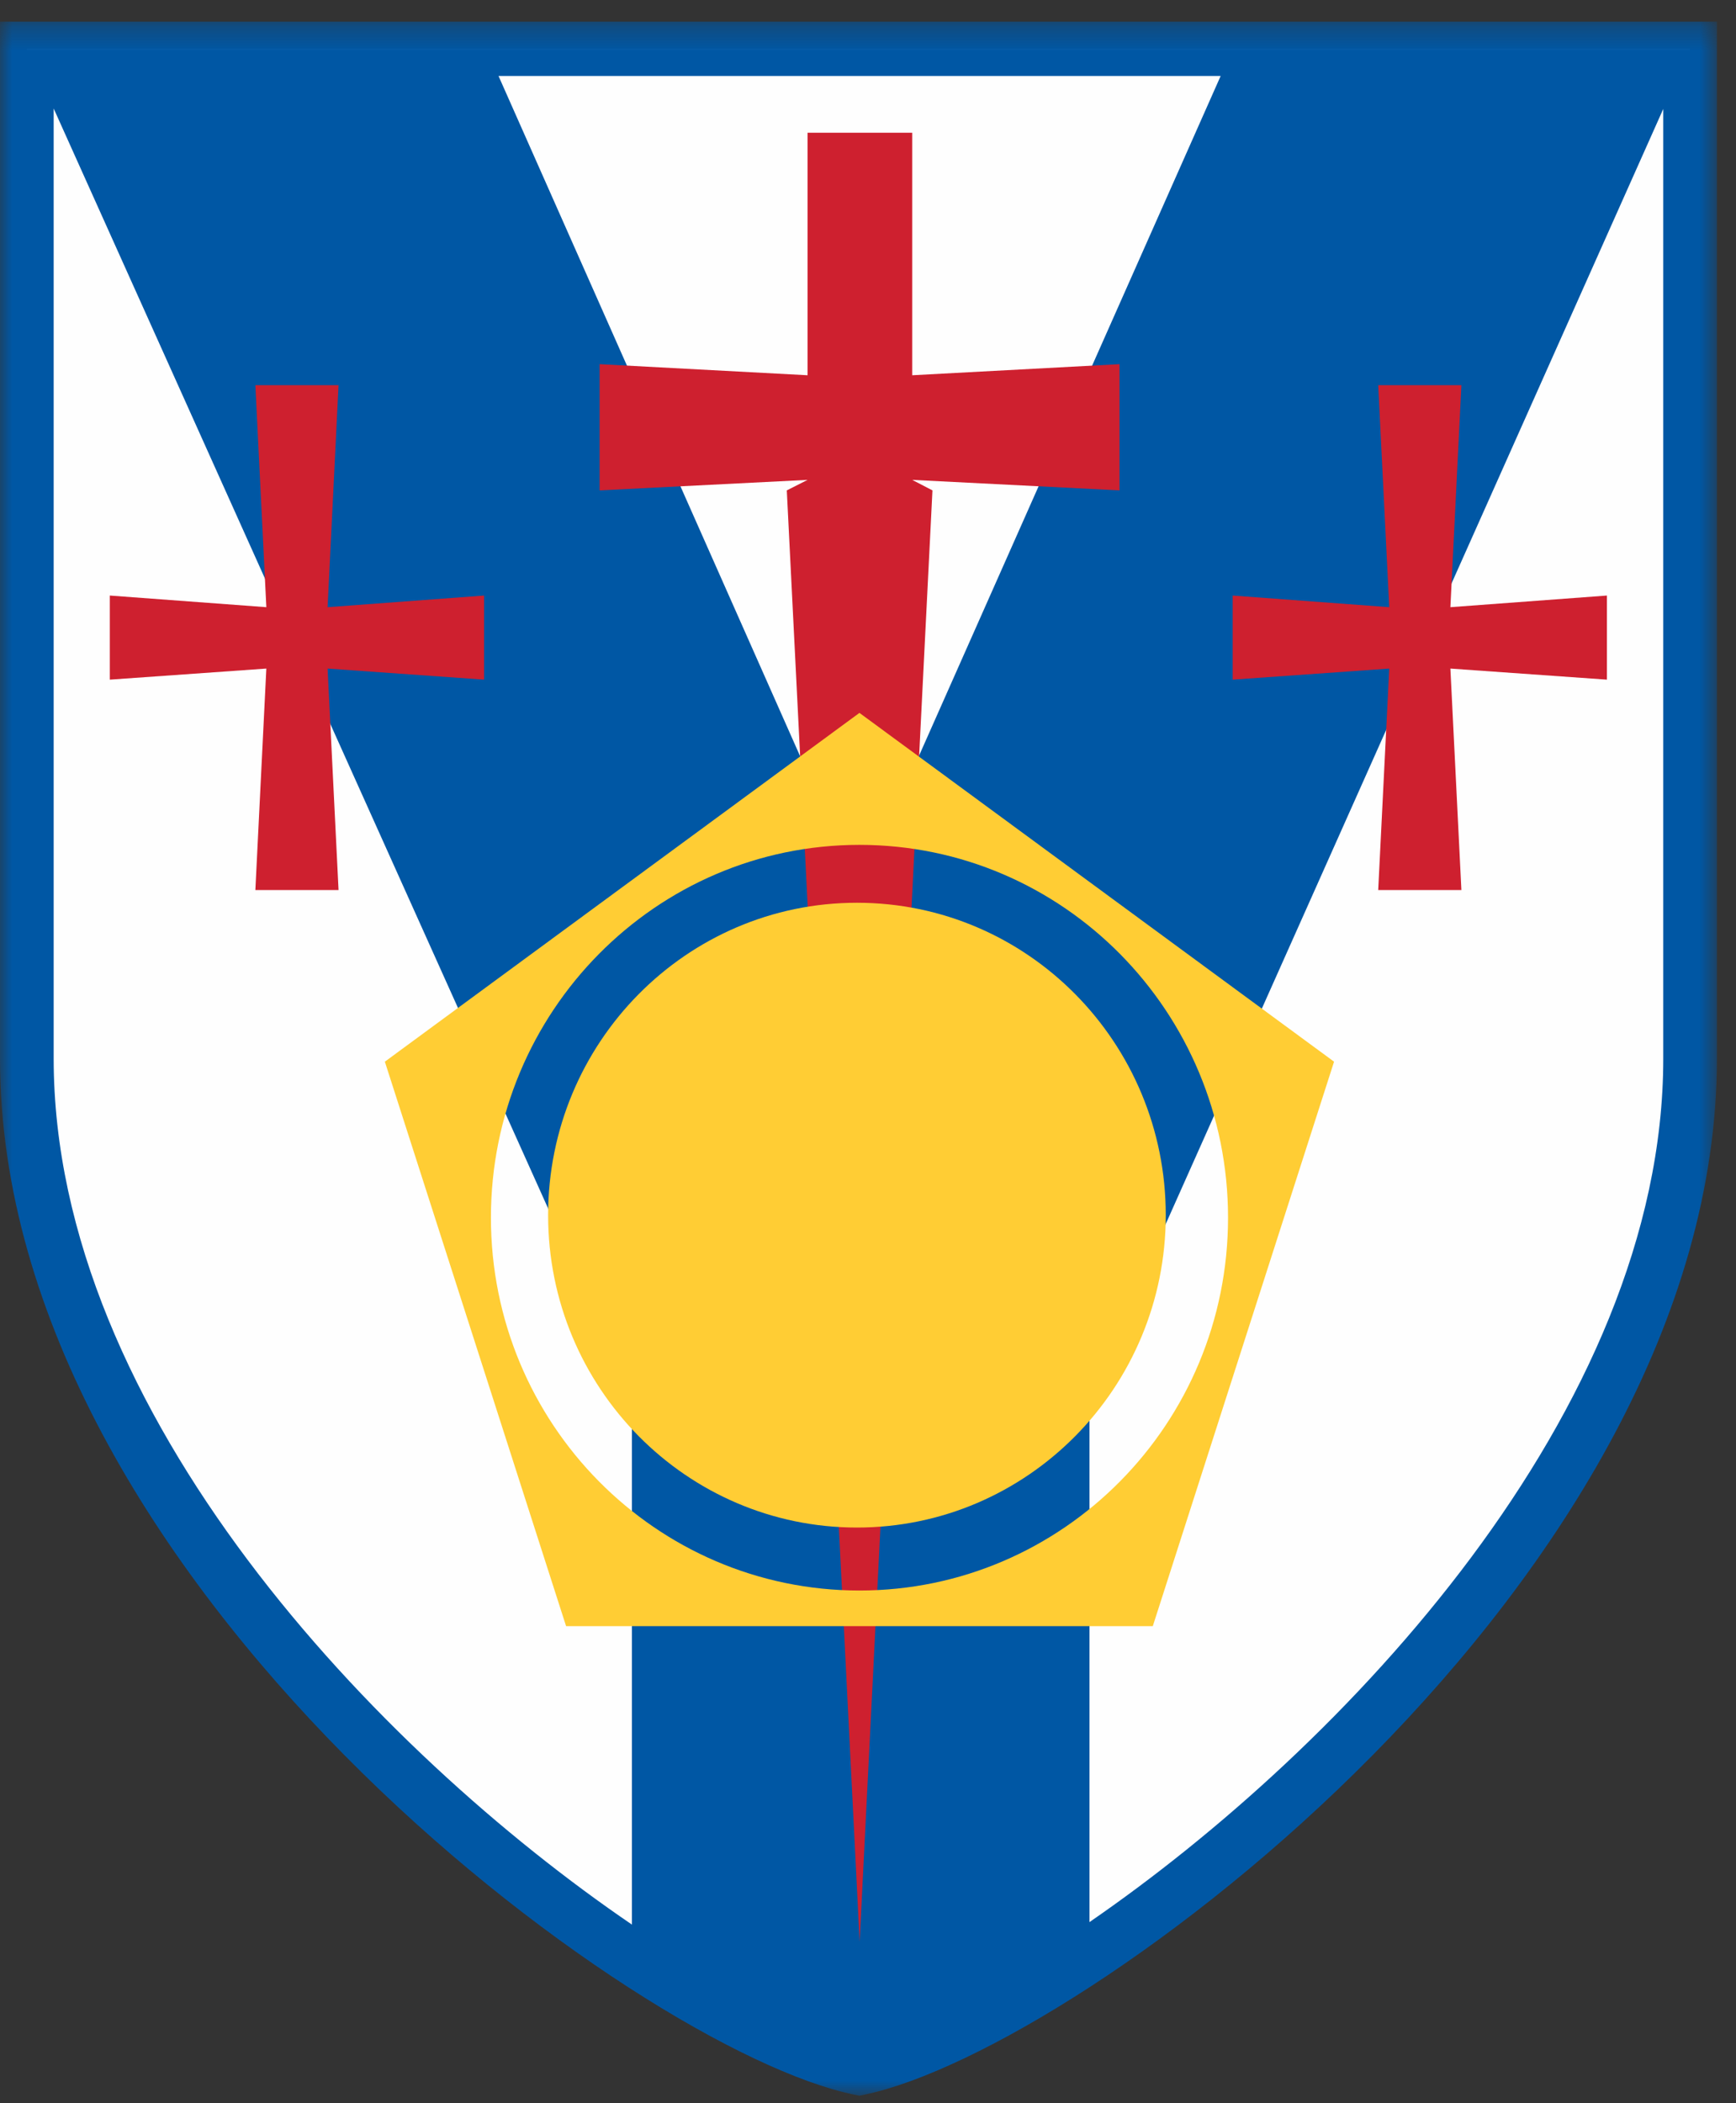
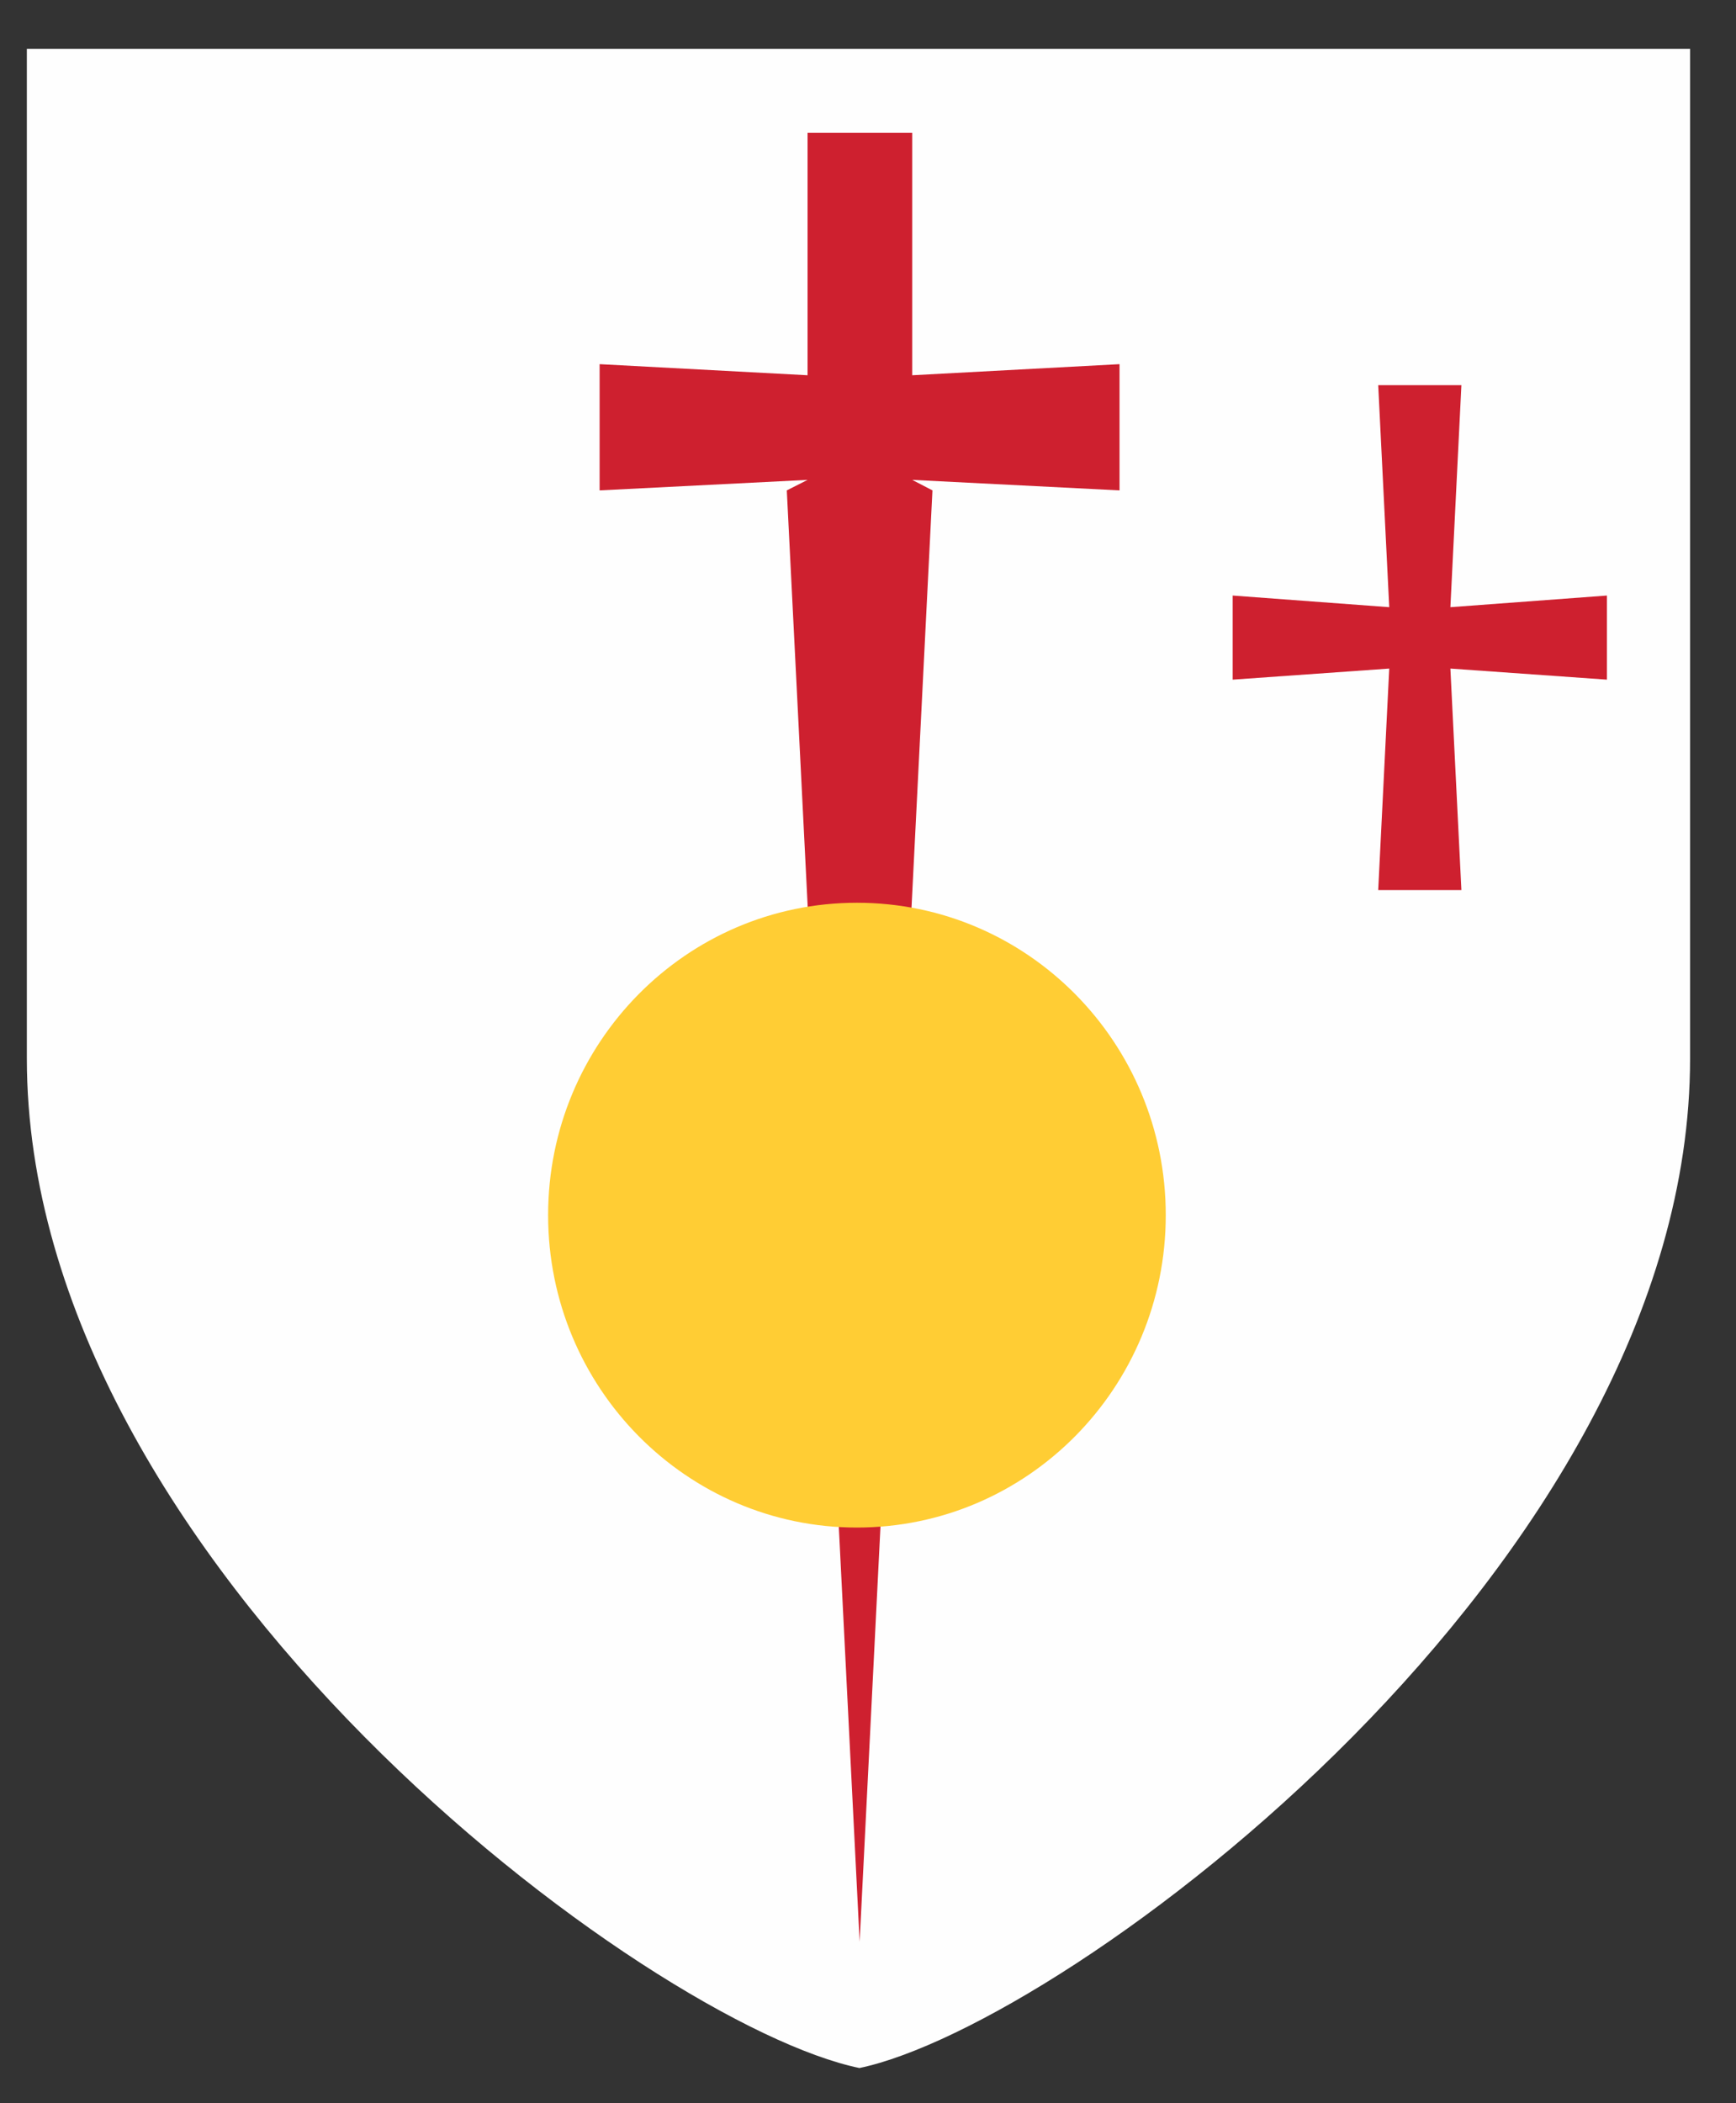
<svg xmlns="http://www.w3.org/2000/svg" xmlns:xlink="http://www.w3.org/1999/xlink" width="71" height="86" viewBox="0 0 71 86">
  <rect x="0" y="0" width="71" height="86" fill="#333333" stroke="none" />
  <defs>
-     <polygon id="a" points="0 .302 70.22 .302 70.22 85.113 0 85.113" />
-   </defs>
+     </defs>
  <g fill="none" fill-rule="evenodd">
    <path fill="#FEFEFE" d="M1.098,43.286 L1.098,1.996 L69.122,1.996 L69.122,43.286 C69.122,63.966 43.629,82.796 35.15,84.565 C26.557,82.796 1.098,63.966 1.098,43.286" />
    <g transform="translate(0 .584)">
      <mask id="b" fill="white">
        <use xlink:href="#a" />
      </mask>
      <path fill="#0057A4" d="M44.558,78.014 L44.558,56.456 L68.025,3.871 L68.025,42.702 C68.025,57.127 54.898,70.902 44.558,78.014 Z M2.195,42.702 L2.195,3.853 L25.845,56.456 L25.845,78.116 C15.461,71.042 2.195,57.22 2.195,42.702 Z M20.389,2.523 L49.923,2.523 L35.15,35.81 L20.389,2.523 Z M0,0.302 L0,42.702 C0,64.057 25.95,83.218 34.931,85.069 L35.151,85.113 L35.371,85.067 C44.329,83.197 70.22,64.009 70.22,42.702 L70.22,0.302 L0,0.302 Z" mask="url(#b)" />
    </g>
-     <polygon fill="#CE202F" points="10.444 36.395 10.893 27.339 4.492 27.792 4.492 24.353 10.893 24.829 10.444 15.751 13.846 15.751 13.398 24.829 19.799 24.353 19.799 27.792 13.398 27.339 13.846 36.395" />
    <polygon fill="#CE202F" points="56.367 36.395 56.818 27.339 50.415 27.792 50.415 24.353 56.818 24.829 56.367 15.751 59.769 15.751 59.319 24.829 65.721 24.353 65.721 27.792 59.319 27.339 59.769 36.395" />
    <polygon fill="#CE202F" points="33.029 5.429 37.308 5.429 37.308 15.345 45.787 14.891 45.787 20.053 37.308 19.623 38.136 20.053 35.158 79.403 32.179 20.053 33.029 19.623 24.524 20.053 24.524 14.891 33.029 15.345" />
-     <path fill="#FFCD34" d="M47.148,66.495 L23.152,66.495 L15.74,43.414 L35.15,29.151 L54.561,43.414 L47.148,66.495 Z M20.078,49.793 C20.078,58.213 26.826,65.039 35.15,65.039 C43.478,65.039 50.225,58.213 50.225,49.793 C50.225,41.373 43.478,34.548 35.15,34.548 C26.826,34.548 20.078,41.373 20.078,49.793 Z" />
    <path fill="#FFCD34" d="M22.417,49.689 C22.417,42.635 28.073,36.915 35.047,36.915 C42.026,36.915 47.678,42.635 47.678,49.689 C47.678,56.745 42.026,62.464 35.047,62.464 C28.073,62.464 22.417,56.745 22.417,49.689" />
  </g>
</svg>